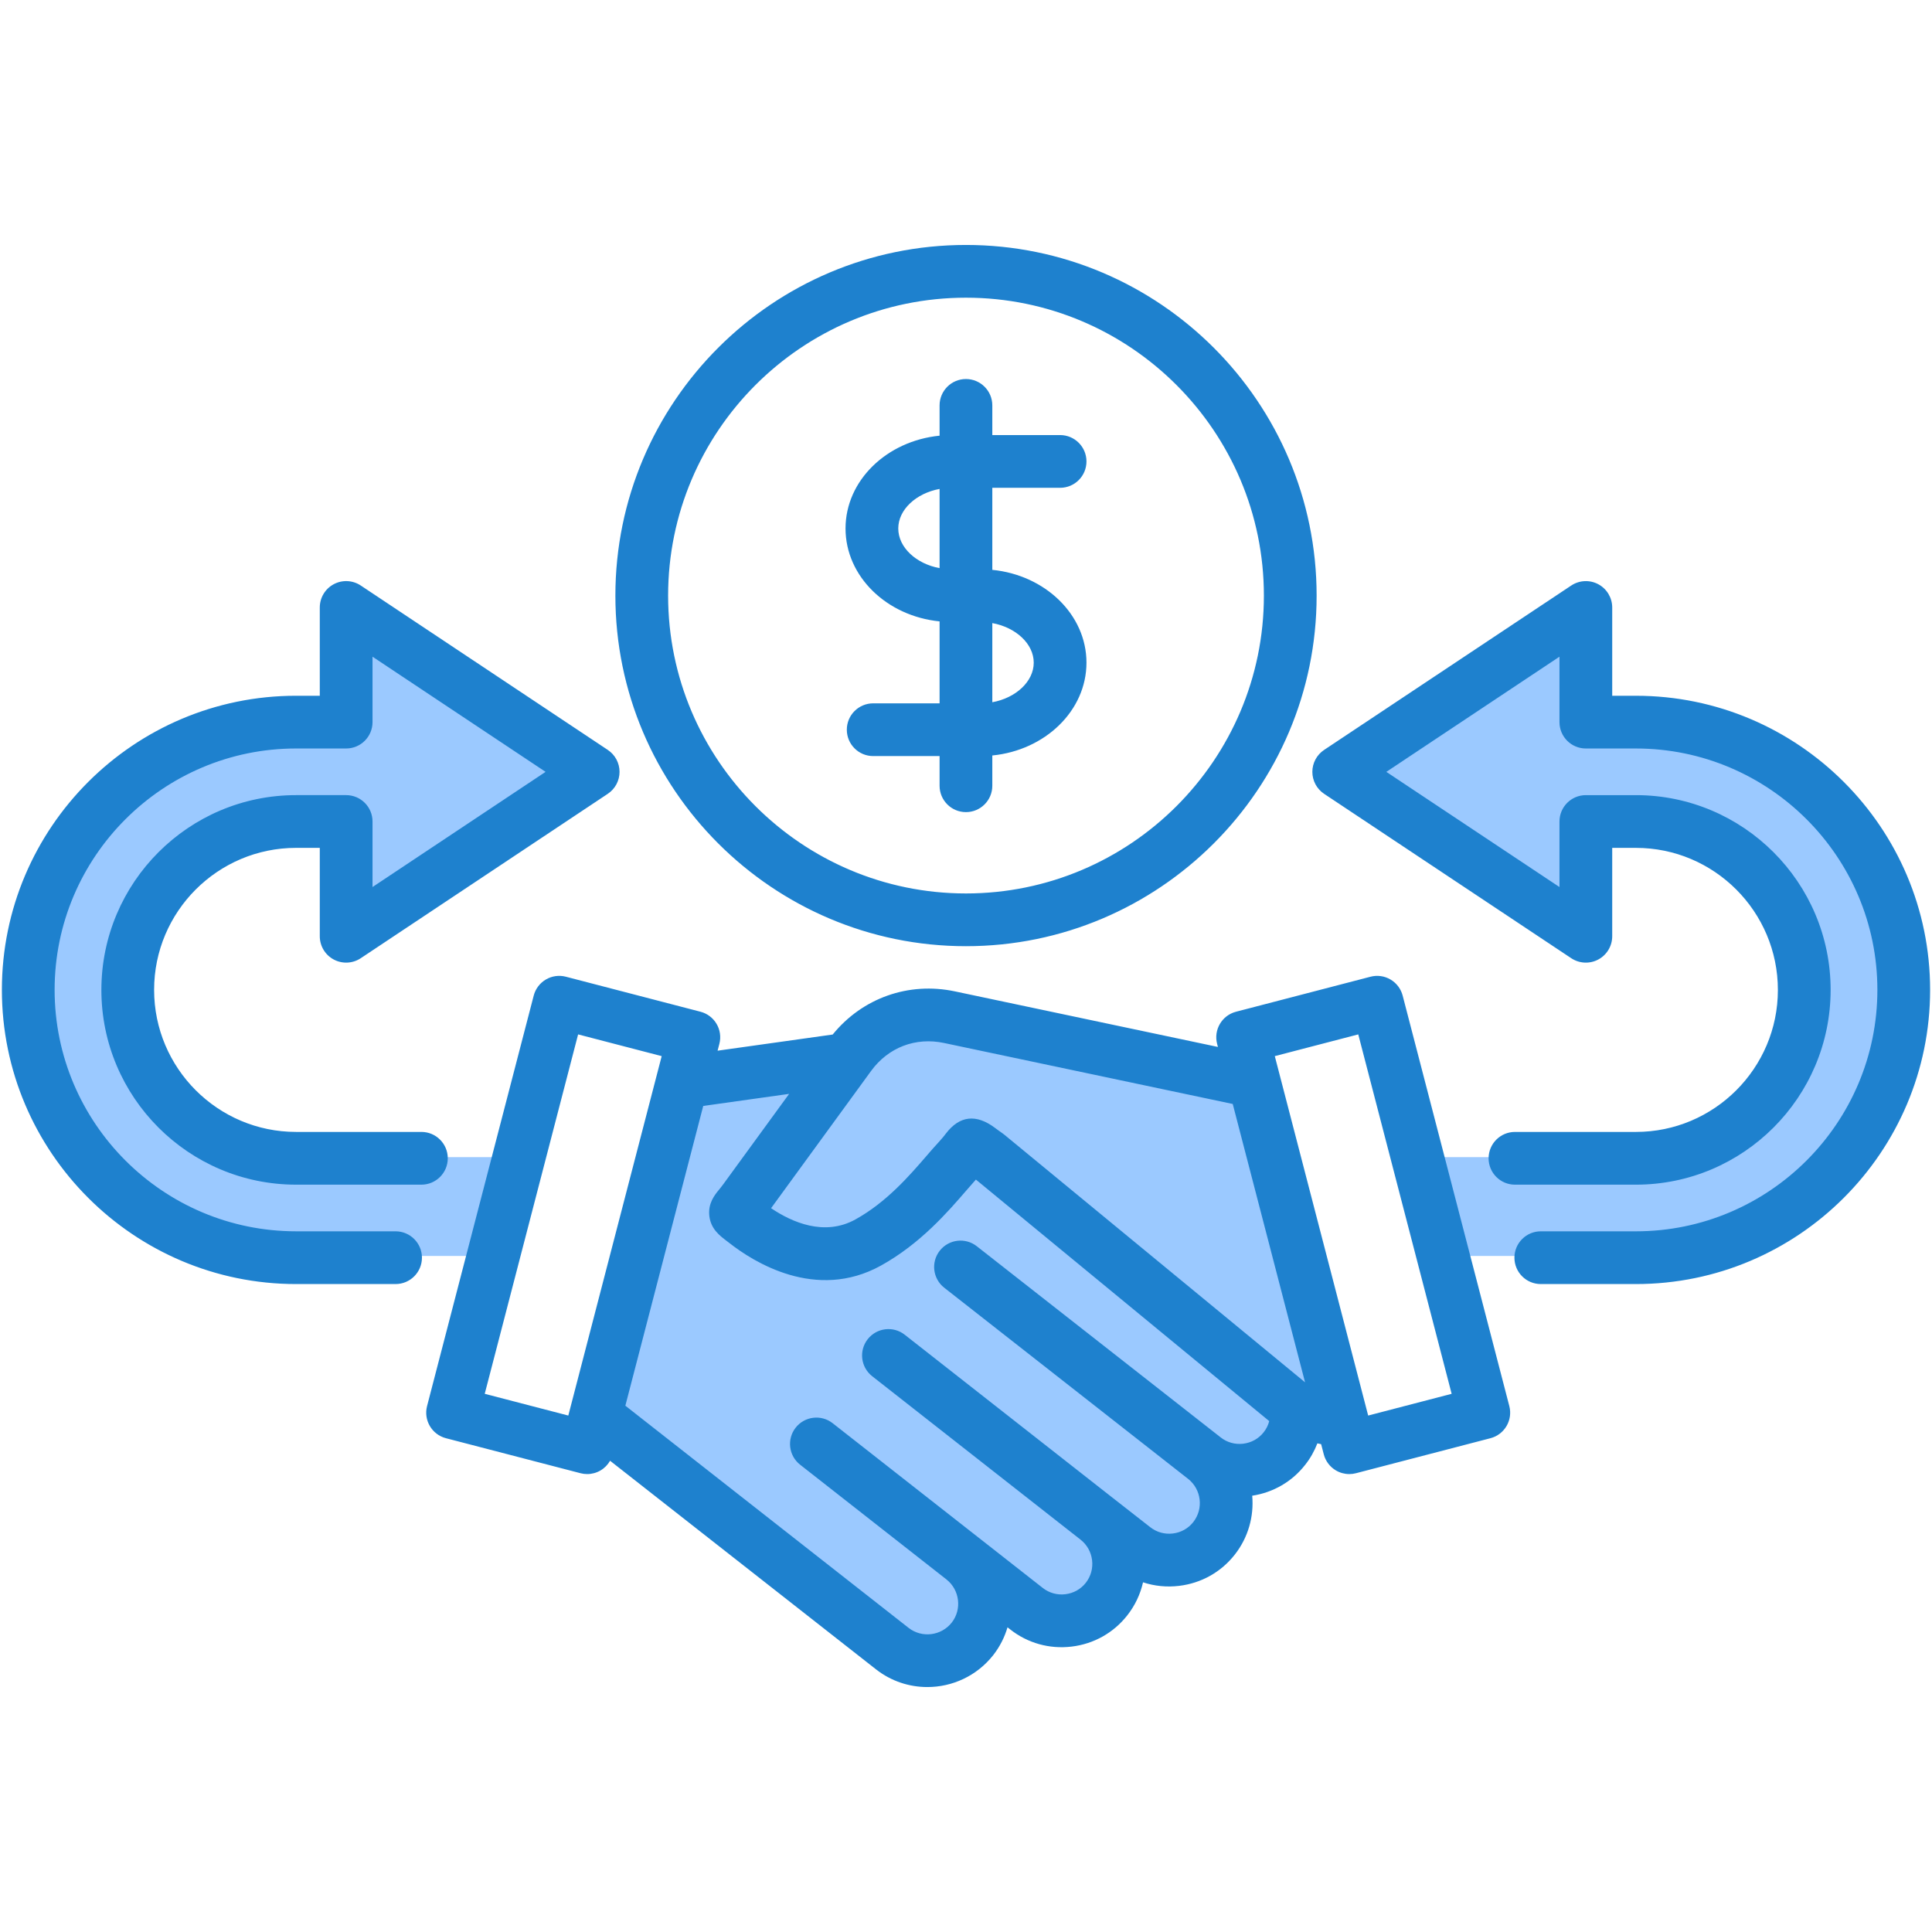
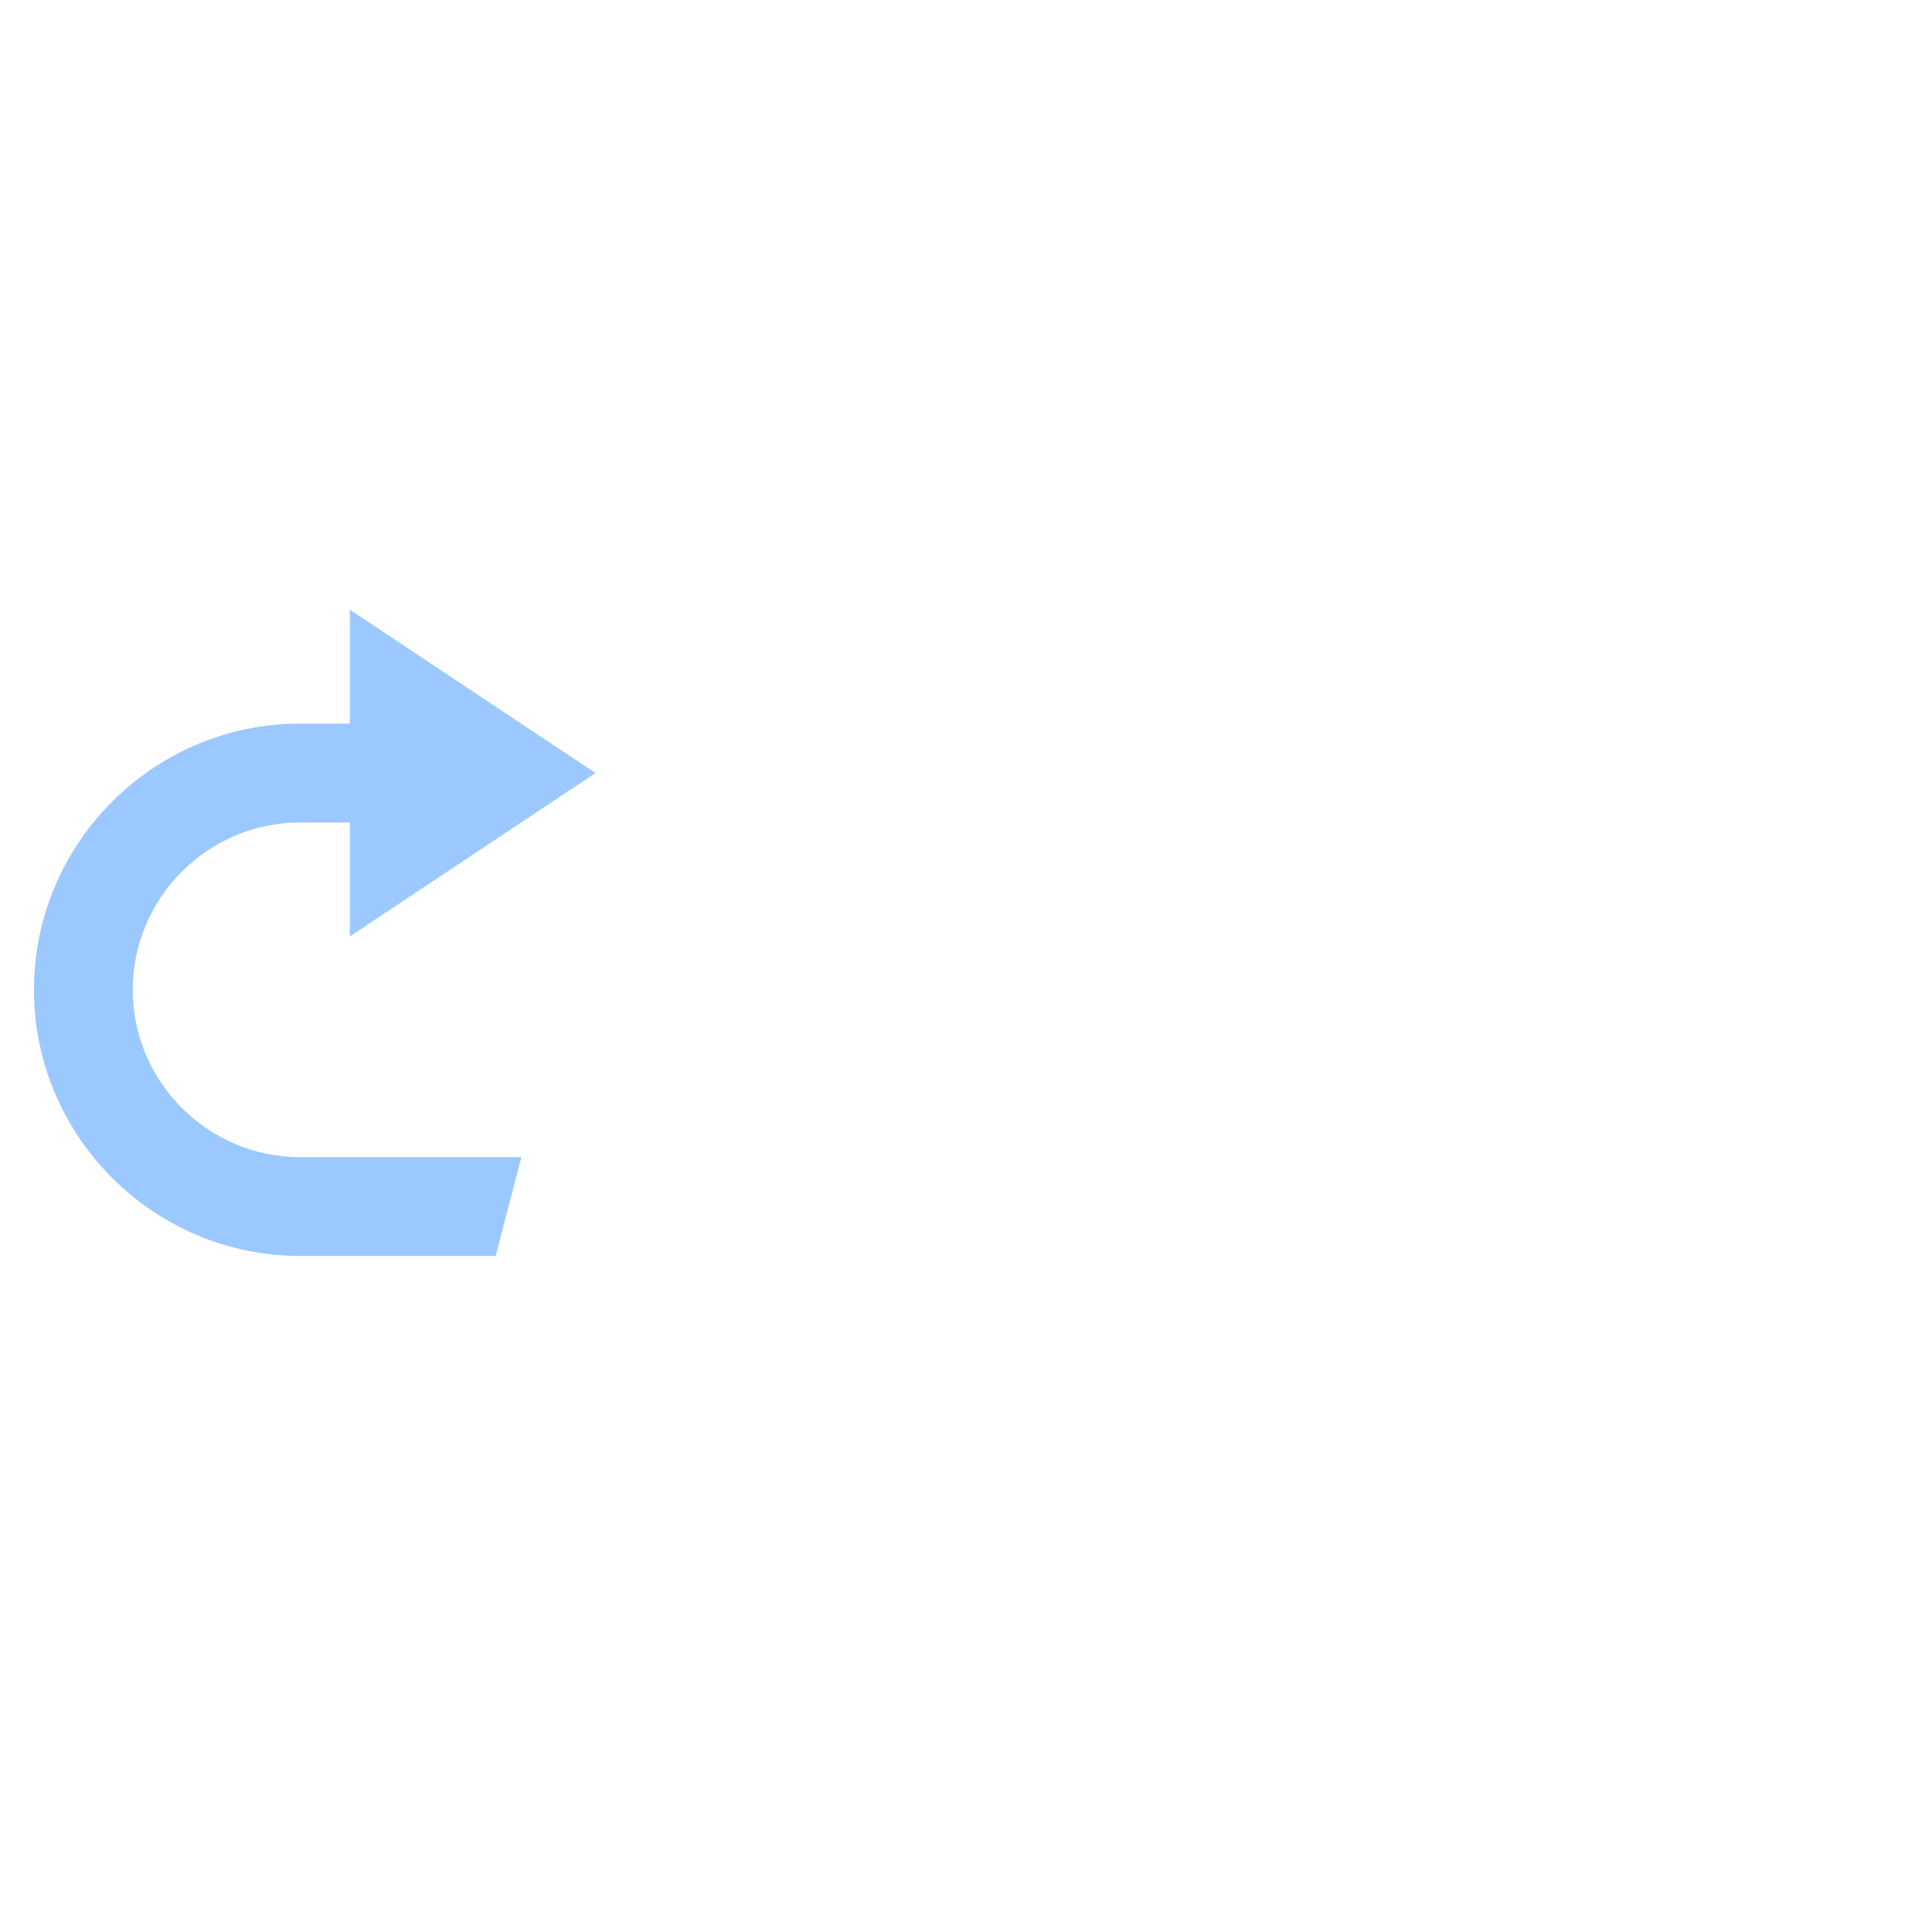
<svg xmlns="http://www.w3.org/2000/svg" id="Layer_1" enable-background="new 0 0 512 512" viewBox="0 0 512 512" width="300" height="300" version="1.1">
  <g width="100%" height="100%" transform="matrix(1,0,0,1,0,0)">
    <g>
      <path clip-rule="evenodd" d="m79.52 306.66h58.64l-6.8 26.18h-51.84c-38.83 0-70.52-31.69-70.52-70.53 0-38.86 31.69-70.55 70.52-70.55h13.19v-30.2l32.54 21.65 32.56 21.66-32.56 21.65-32.54 21.65v-30.2h-13.19c-24.38 0-44.34 19.94-44.34 44.34 0 12.19 4.99 23.28 13.03 31.32 8.03 8.04 19.12 13.03 31.31 13.03z" fill="#9bc9ff" fill-rule="evenodd" fill-opacity="1" data-original-color="#c8daffff" stroke="none" stroke-opacity="1" />
    </g>
    <g>
-       <path clip-rule="evenodd" d="m503 262.31c0 38.84-31.69 70.53-70.55 70.53h-50.65l-6.8-26.18h57.45c12.21 0 23.3-4.99 31.34-13.03s13.03-19.13 13.03-31.32c0-24.4-19.96-44.34-44.37-44.34h-13.19v30.2l-32.53-21.65-32.54-21.65 32.54-21.66 32.53-21.65v30.2h13.19c38.86 0 70.55 31.69 70.55 70.55z" fill="#9bc9ff" fill-rule="evenodd" fill-opacity="1" data-original-color="#c8daffff" stroke="none" stroke-opacity="1" />
-     </g>
+       </g>
    <g>
-       <path clip-rule="evenodd" d="m343.08 373.83c0 3.25-1.04 6.52-3.2 9.26-5.09 6.52-14.59 7.67-21.09 2.56 3.77 2.97 5.73 7.39 5.73 11.86 0 3.25-1.03 6.51-3.17 9.25-5.12 6.5-14.6 7.65-21.12 2.56l-9.76-7.67c3.77 2.97 5.74 7.39 5.74 11.86 0 3.25-1.04 6.51-3.17 9.25-5.13 6.5-14.6 7.65-21.13 2.53l-16.78-13.15c3.78 2.96 5.74 7.38 5.74 11.84 0 3.25-1.03 6.52-3.18 9.27-5.09 6.5-14.6 7.65-21.12 2.56l-76.51-60.03-1.47-2.1 22.63-87.05 53.07-7.45 43.06 35.77 60 47.04c3.76 2.95 5.73 7.38 5.73 11.84z" fill="#9bc9ff" fill-rule="evenodd" fill-opacity="1" data-original-color="#c8daffff" stroke="none" stroke-opacity="1" />
-     </g>
+       </g>
    <g>
-       <path clip-rule="evenodd" d="m355.07 375.65c-3.96-.21-7.98-1.23-12.04-2.86l-81.35-67c-5.62-3.86-3.12-3.63-7.7 1.23-4.87 5.21-12.18 15.41-23.77 21.82-13.3 7.37-26.62-.9-32.28-5.34-3.79-2.95-3.15-1.94-.28-5.9l27.76-38.05c6.13-8.44 16.05-12.23 26.23-10.07l80.25 16.96z" fill="#9bc9ff" fill-rule="evenodd" fill-opacity="1" data-original-color="#c8daffff" stroke="none" stroke-opacity="1" />
-     </g>
-     <path d="m371.721 263.846c-.466-1.794-1.626-3.329-3.224-4.268-1.599-.94-3.507-1.205-5.298-.737l-35.646 9.279c-3.734.972-5.973 4.785-5.003 8.519l.211.811-69.682-14.723c-12.3-2.611-24.548 1.765-32.406 11.431l-30.503 4.284.469-1.804c.971-3.735-1.269-7.548-5.004-8.52l-35.674-9.279c-1.794-.466-3.7-.202-5.298.738-1.598.939-2.758 2.474-3.224 4.268l-28.262 108.775c-.971 3.735 1.269 7.548 5.004 8.52l35.673 9.279c.579.15 1.171.225 1.759.225 1.233 0 2.457-.327 3.539-.963 1.062-.624 1.924-1.514 2.524-2.565l70.48 55.282c4.029 3.157 8.827 4.687 13.597 4.687 6.569 0 13.088-2.904 17.468-8.464 1.764-2.261 3.018-4.764 3.779-7.366l.702.551c.003.002.005.003.008.006l.005.004c.002.002.005.003.007.004 4.623 3.634 10.398 5.249 16.27 4.544 5.88-.706 11.119-3.647 14.75-8.28 2.053-2.617 3.461-5.599 4.172-8.754 3.036 1.002 6.285 1.333 9.566.938 5.881-.706 11.12-3.648 14.75-8.281 3.607-4.597 5.099-10.196 4.618-15.609 5.603-.852 10.576-3.752 14.027-8.176 1.379-1.735 2.455-3.661 3.24-5.698.333.072.666.148.997.211l.701 2.7c.466 1.794 1.626 3.329 3.224 4.268 1.082.635 2.305.963 3.538.963.589 0 1.181-.075 1.76-.226l35.645-9.279c3.734-.972 5.973-4.785 5.003-8.519zm-121.536 12.555 76.503 16.163 19.165 73.763-79.711-65.636c-.154-.127-.315-.248-.479-.362-.842-.579-1.481-1.057-1.982-1.433-5-3.737-9.373-3.238-12.993 1.488-.457.596-.976 1.273-1.813 2.172-1.069 1.142-2.208 2.462-3.414 3.858-4.442 5.145-10.526 12.19-18.769 16.752-8.218 4.542-16.799.761-22.349-2.983l26.507-36.374c4.557-6.24 11.781-9.01 19.335-7.408zm-121.726 92.973 24.747-95.249 22.149 5.761-1.282 4.935c-.046.154-.086.309-.121.466l-23.344 89.848zm201.022 13.223c-2.163.256-4.282-.327-5.971-1.658-.002-.002-.005-.003-.007-.005s-.004-.004-.007-.006l-64.642-50.667c-3.038-2.379-7.429-1.848-9.81 1.189-2.38 3.038-1.848 7.43 1.189 9.81l64.629 50.657c3.527 2.779 4.143 7.913 1.37 11.447-1.326 1.693-3.25 2.768-5.417 3.028-2.163.256-4.287-.33-5.997-1.677l-9.845-7.695c-.002-.001-.004-.003-.007-.005l-55.206-43.299c-3.037-2.384-7.429-1.852-9.81 1.185s-1.851 7.429 1.186 9.81l55.217 43.308c.002.001.003.003.005.004 1.708 1.339 2.792 3.27 3.055 5.435s-.329 4.295-1.668 6.003c-1.326 1.692-3.249 2.767-5.417 3.027-2.162.257-4.287-.329-5.99-1.671l-4.038-3.166-51.636-40.484c-3.036-2.38-7.429-1.848-9.81 1.187-2.381 3.037-1.85 7.429 1.188 9.81l38.743 30.376c.01.008.019.018.03.026 3.527 2.779 4.15 7.919 1.41 11.432-2.785 3.535-7.92 4.163-11.445 1.401l-75.055-58.87 20.64-79.441 22.762-3.197-17.456 23.953c-.463.634-.86 1.116-1.172 1.498-1.089 1.331-2.912 3.558-2.516 6.92.403 3.414 2.711 5.17 4.566 6.582l.73.557c6.334 4.978 22.928 15.529 40.178 5.995 10.427-5.77 17.742-14.242 22.582-19.848.961-1.113 1.814-2.1 2.584-2.947l77.734 64.009c-.276 1.062-.761 2.064-1.462 2.946-1.327 1.699-3.249 2.779-5.414 3.041zm33.099-7.463-23.474-90.35c-.016-.058-.028-.117-.045-.174l-1.228-4.725 22.121-5.759 24.747 95.249zm-250.76-41.834c0 3.859-3.129 6.988-6.987 6.988h-26.366c-42.991 0-77.967-34.976-77.967-77.967 0-42.976 34.975-77.939 77.967-77.939h6.281v-23.396c0-2.576 1.417-4.943 3.688-6.16 2.271-1.215 5.027-1.083 7.171.342l65.462 43.566c1.947 1.296 3.116 3.479 3.116 5.817s-1.17 4.521-3.116 5.817l-65.463 43.566c-2.144 1.426-4.9 1.558-7.171.342s-3.688-3.584-3.688-6.16v-23.423h-6.281c-20.747 0-37.625 16.878-37.625 37.625 0 20.775 16.879 37.653 37.625 37.653h33.212c3.859 0 6.987 3.129 6.987 6.988s-3.129 6.988-6.987 6.988h-33.211c-28.453 0-51.6-23.148-51.6-51.601 0-28.481 23.148-51.629 51.6-51.629h13.268c3.859 0 6.987 3.129 6.987 6.988v17.368l45.863-30.523-45.863-30.522v17.339c0 3.859-3.129 6.988-6.987 6.988h-13.268c-35.285 0-63.992 28.694-63.992 63.963 0 35.285 28.707 63.991 63.992 63.991h26.366c3.859.004 6.987 3.132 6.987 6.991zm399.68-70.979c0 42.991-34.976 77.967-77.967 77.967h-25.206c-3.859 0-6.987-3.129-6.987-6.988s3.129-6.988 6.987-6.988h25.206c35.285 0 63.992-28.706 63.992-63.991 0-35.269-28.707-63.963-63.992-63.963h-13.268c-3.859 0-6.987-3.129-6.987-6.988v-17.339l-45.884 30.522 45.884 30.523v-17.368c0-3.859 3.129-6.988 6.987-6.988h13.268c28.453 0 51.601 23.148 51.601 51.601 0 28.481-23.148 51.629-51.601 51.629h-32.052c-3.859 0-6.987-3.129-6.987-6.988s3.129-6.988 6.987-6.988h32.052c20.747 0 37.626-16.878 37.626-37.625 0-20.775-16.879-37.653-37.626-37.653h-6.28v23.423c0 2.576-1.417 4.943-3.688 6.16-2.27 1.217-5.027 1.084-7.171-.342l-65.489-43.565c-1.948-1.295-3.118-3.479-3.118-5.818s1.171-4.523 3.118-5.818l65.489-43.565c2.146-1.426 4.901-1.556 7.171-.342 2.271 1.216 3.688 3.584 3.688 6.16v23.396h6.28c42.991-.003 77.967 34.961 77.967 77.936zm-255.514-11.57c51.243 0 92.932-41.676 92.932-92.904 0-51.243-41.689-92.932-92.932-92.932-51.227 0-92.904 41.689-92.904 92.932 0 51.227 41.676 92.904 92.904 92.904zm0-171.861c43.537 0 78.957 35.419 78.957 78.956 0 43.521-35.42 78.928-78.957 78.928-43.521 0-78.929-35.407-78.929-78.928 0-43.536 35.407-78.956 78.929-78.956zm-6.988 85.783v21.718h-17.596c-3.859 0-6.987 3.128-6.987 6.988 0 3.859 3.129 6.988 6.987 6.988h17.596v7.864c0 3.859 3.129 6.988 6.987 6.988s6.987-3.129 6.987-6.988v-8.023c14.017-1.381 24.952-11.882 24.952-24.596s-10.935-23.215-24.952-24.596v-21.743h17.965c3.859 0 6.987-3.129 6.987-6.988s-3.129-6.988-6.987-6.988h-17.965v-7.864c0-3.859-3.129-6.988-6.987-6.988s-6.987 3.129-6.987 6.988v8.026c-14.003 1.392-24.923 11.887-24.923 24.592 0 12.721 10.92 23.228 24.923 24.622zm24.952 10.94c0 5.021-4.778 9.362-10.977 10.487v-20.974c6.199 1.125 10.977 5.466 10.977 10.487zm-24.952-46.042v20.99c-6.185-1.136-10.948-5.482-10.948-10.509 0-5.013 4.763-9.348 10.948-10.481z" fill="#1e81ce" fill-opacity="1" data-original-color="#548cfeff" stroke="none" stroke-opacity="1" />
+       </g>
  </g>
</svg>